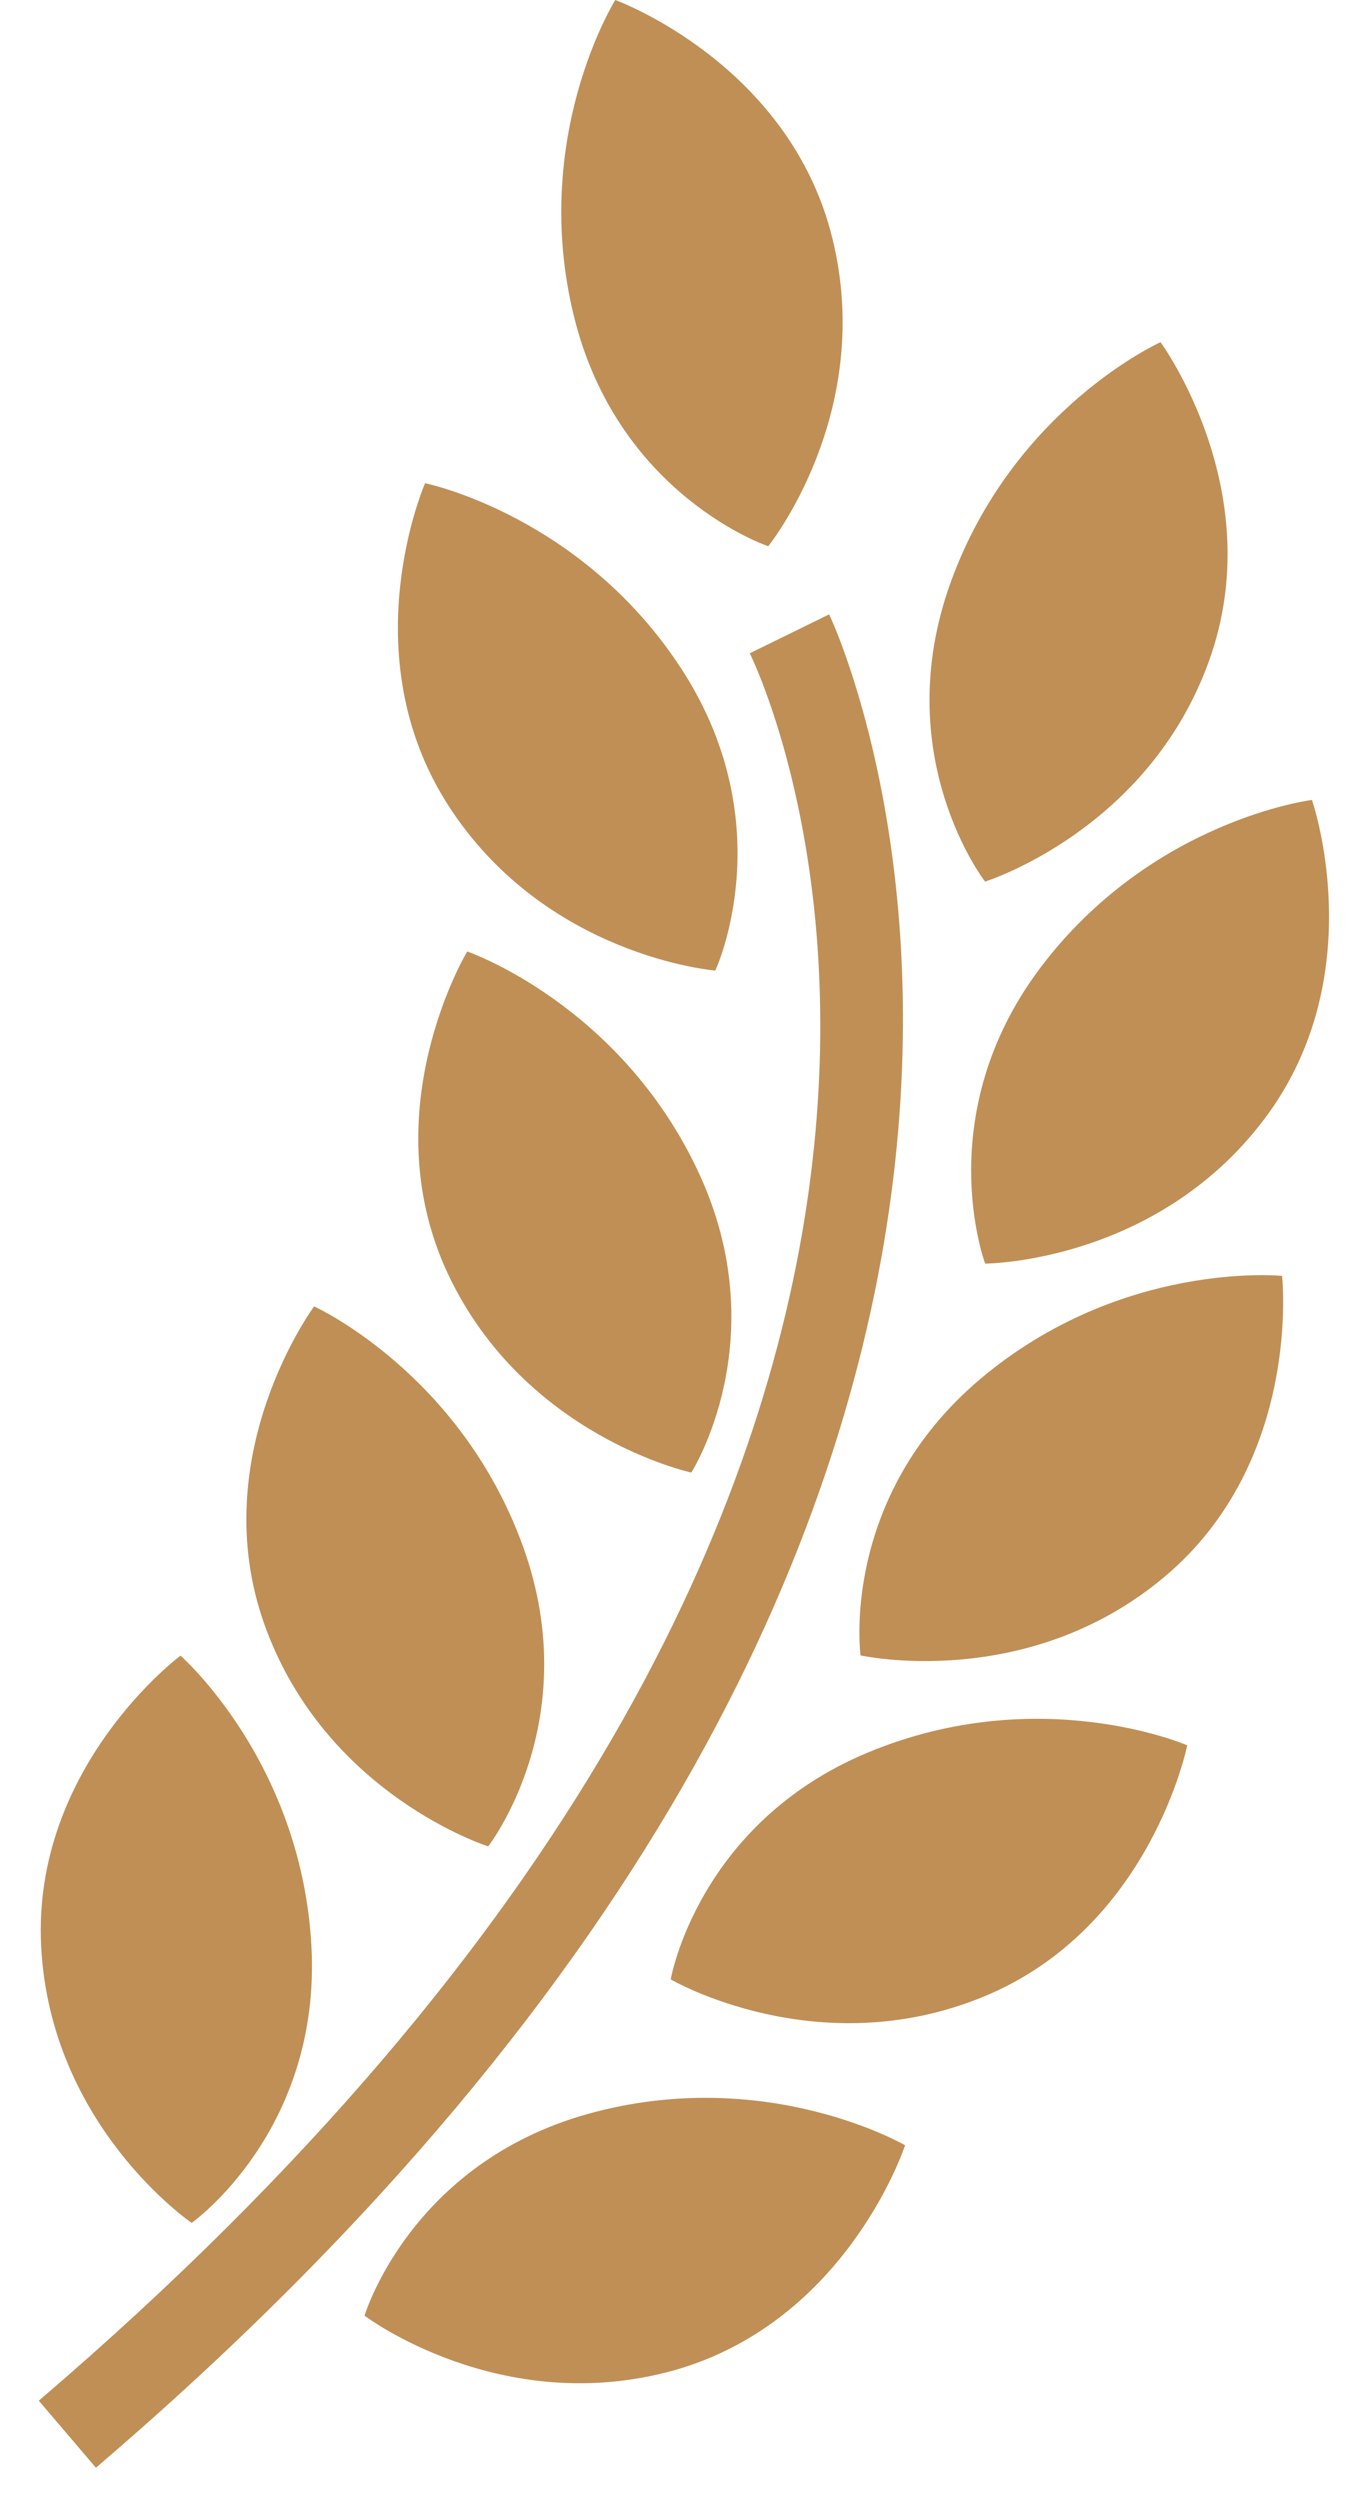
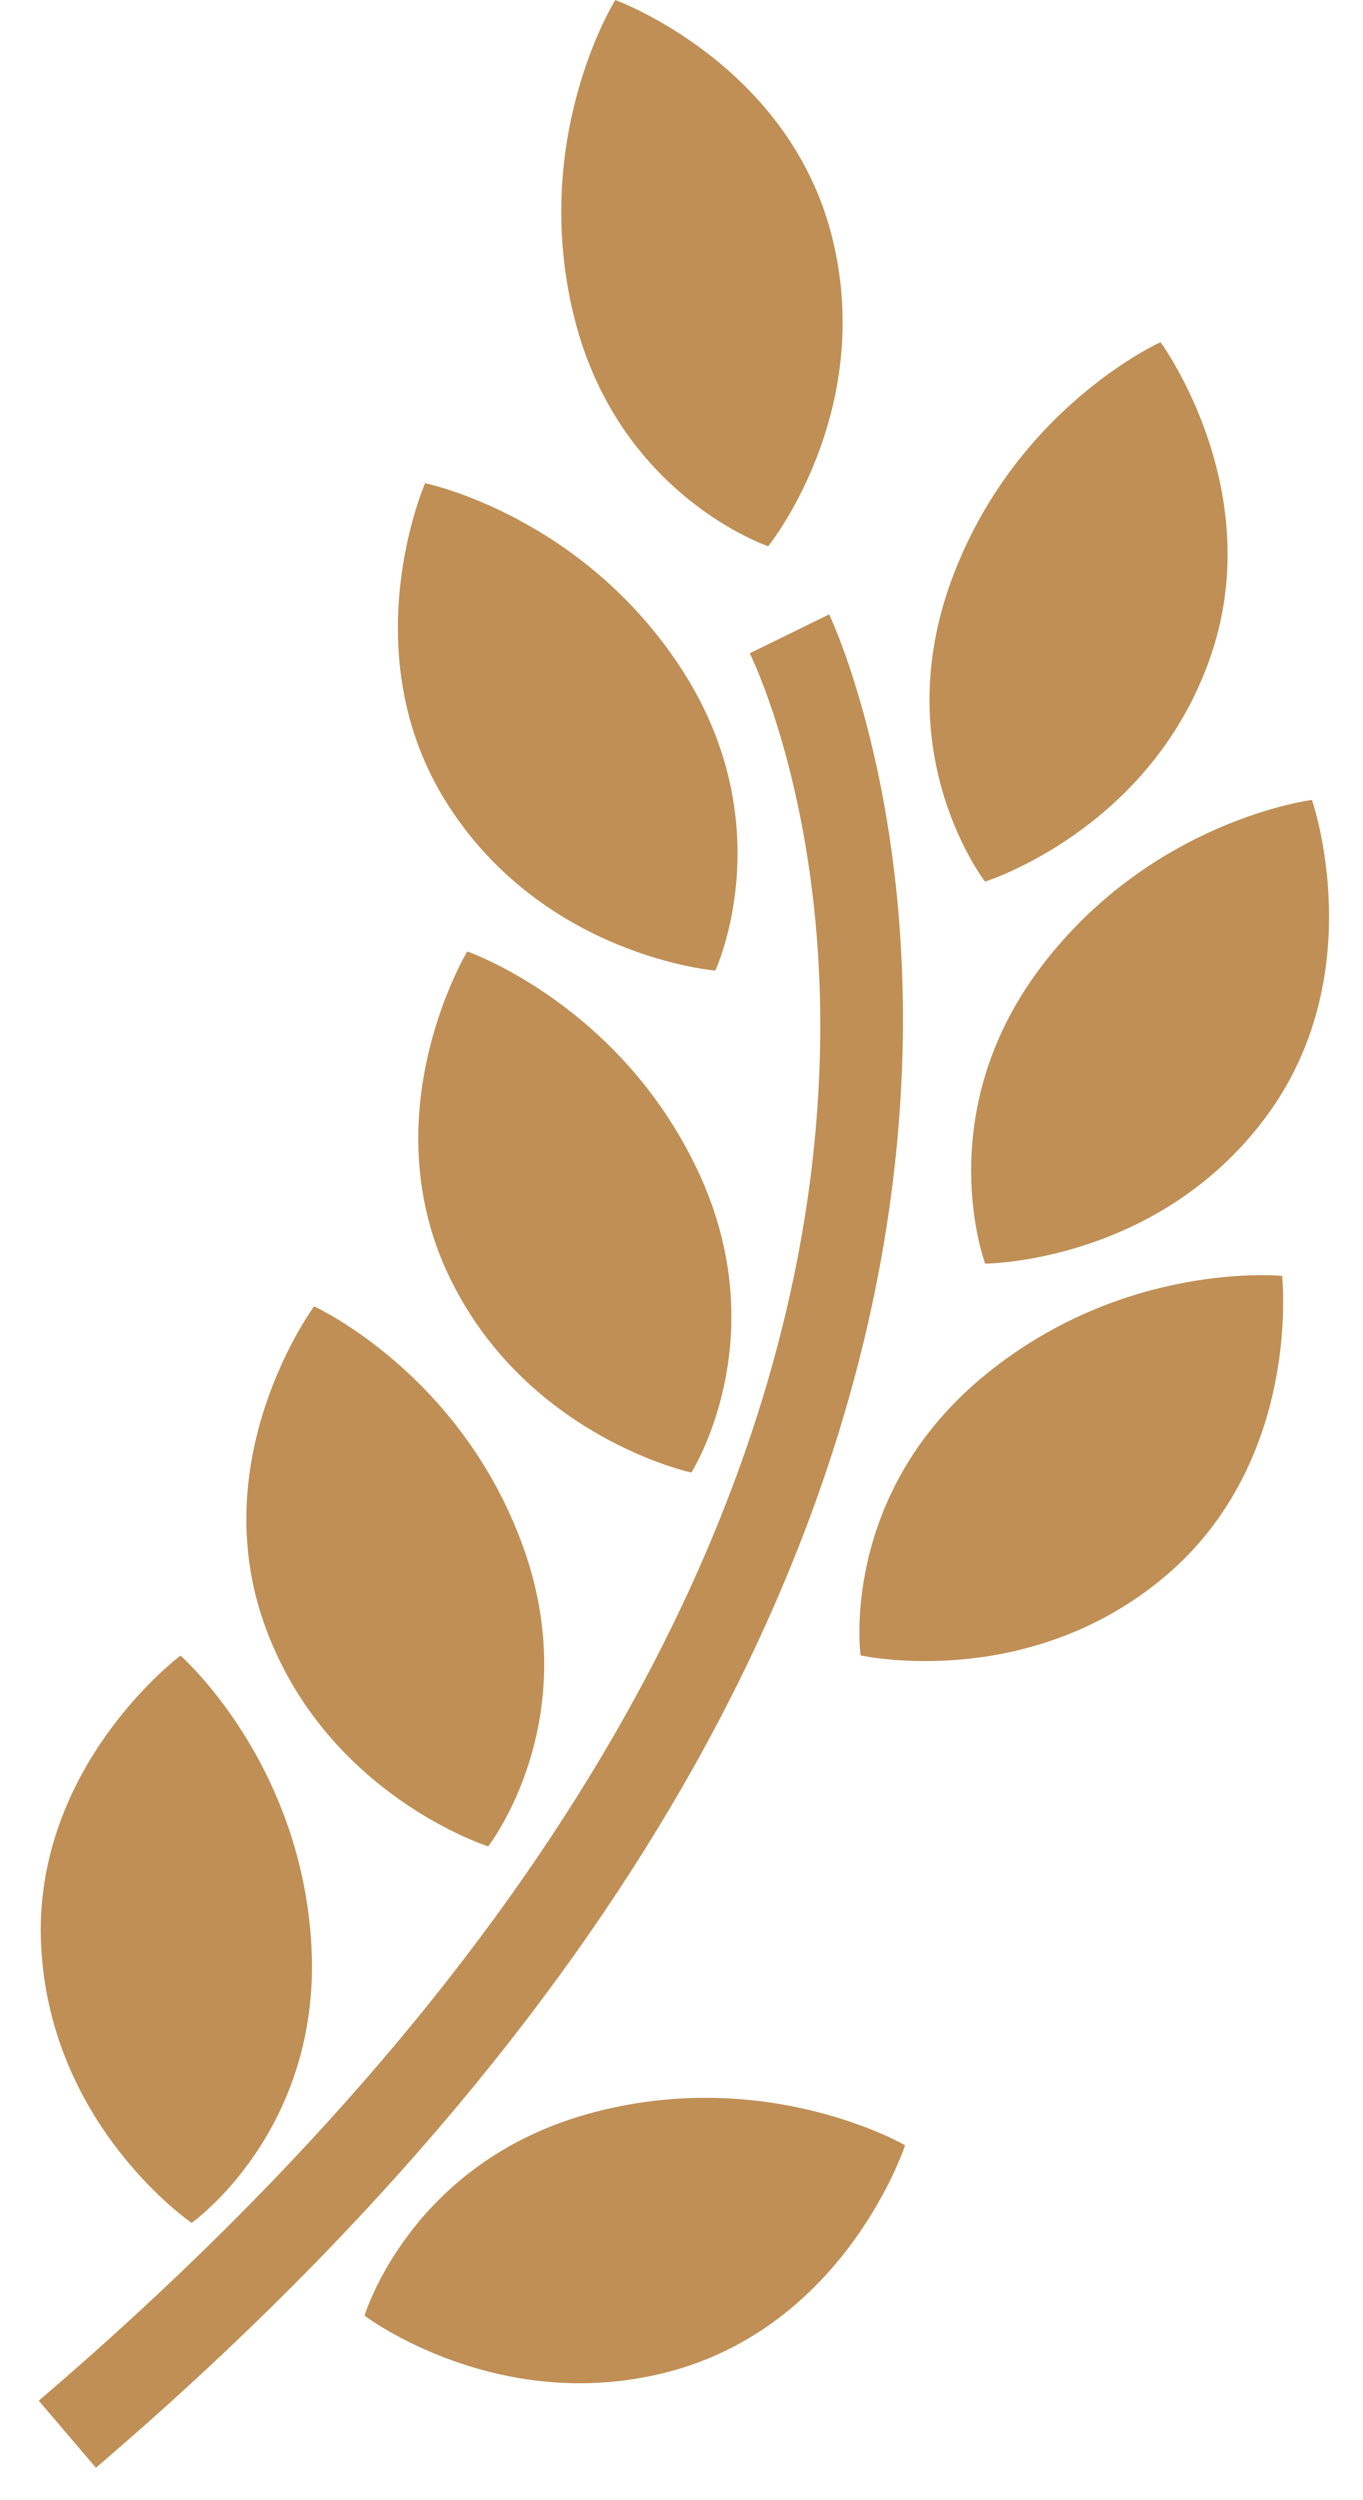
<svg xmlns="http://www.w3.org/2000/svg" width="24" height="44" viewBox="0 0 24 44" fill="none">
  <path d="M17.345 15.515C17.345 15.515 15.632 13.31 16.74 10.248C17.847 7.185 20.435 6.022 20.435 6.022C20.435 6.022 22.368 8.649 21.287 11.635C20.211 14.621 17.345 15.515 17.345 15.515Z" fill="#C08F55" />
-   <path d="M12.595 17.081C12.595 17.081 9.604 16.84 7.889 14.167C6.175 11.494 7.485 8.504 7.485 8.504C7.485 8.504 10.262 9.068 12.024 11.81C13.781 14.555 12.595 17.081 12.595 17.081Z" fill="#C08F55" />
+   <path d="M12.595 17.081C12.595 17.081 9.604 16.84 7.889 14.167C6.175 11.494 7.485 8.504 7.485 8.504C7.485 8.504 10.262 9.068 12.024 11.81C13.781 14.555 12.595 17.081 12.595 17.081" fill="#C08F55" />
  <path d="M12.292 20.614C13.677 23.563 12.173 25.915 12.173 25.915C12.173 25.915 9.235 25.286 7.885 22.414C6.541 19.538 8.227 16.745 8.227 16.745C8.227 16.745 10.908 17.666 12.292 20.614Z" fill="#C08F55" />
  <path d="M5.531 22.991C5.531 22.991 8.111 24.16 9.214 27.229C10.315 30.296 8.596 32.494 8.596 32.494C8.596 32.494 5.735 31.59 4.661 28.602C3.588 25.614 5.531 22.991 5.531 22.991Z" fill="#C08F55" />
  <path d="M3.375 39.12C3.375 39.12 0.893 37.432 0.725 34.261C0.559 31.089 3.178 29.137 3.178 29.137C3.178 29.137 5.31 31 5.484 34.255C5.656 37.509 3.375 39.12 3.375 39.12Z" fill="#C08F55" />
  <path d="M13.527 9.613C13.527 9.613 10.883 8.728 10.106 5.566C9.328 2.405 10.834 0 10.834 0C10.834 0 13.901 1.112 14.658 4.199C15.415 7.279 13.527 9.613 13.527 9.613Z" fill="#C08F55" />
  <path d="M17.347 22.238C17.347 22.238 16.364 19.625 18.322 17.027C20.286 14.428 23.101 14.078 23.101 14.078C23.101 14.078 24.176 17.161 22.262 19.695C20.348 22.231 17.347 22.238 17.347 22.238Z" fill="#C08F55" />
  <path d="M15.153 29.133C15.153 29.133 14.774 26.367 17.264 24.266C19.756 22.169 22.575 22.454 22.575 22.454C22.575 22.454 22.938 25.701 20.511 27.745C18.083 29.788 15.153 29.133 15.153 29.133Z" fill="#C08F55" />
-   <path d="M11.81 34.835C11.81 34.835 12.285 32.083 15.294 30.837C18.307 29.589 20.905 30.715 20.905 30.715C20.905 30.715 20.267 33.917 17.335 35.132C14.402 36.349 11.81 34.835 11.81 34.835Z" fill="#C08F55" />
  <path d="M10.349 37.203C13.486 36.328 15.937 37.754 15.937 37.754C15.937 37.754 14.925 40.853 11.867 41.715C8.81 42.566 6.419 40.753 6.419 40.753C6.419 40.753 7.215 38.08 10.349 37.203Z" fill="#C08F55" />
  <path d="M13.202 11.497L14.6 10.812C14.674 10.964 21.847 26.201 1.689 43.429L0.683 42.249C19.869 25.846 13.484 12.073 13.202 11.497Z" fill="#C08F55" />
</svg>